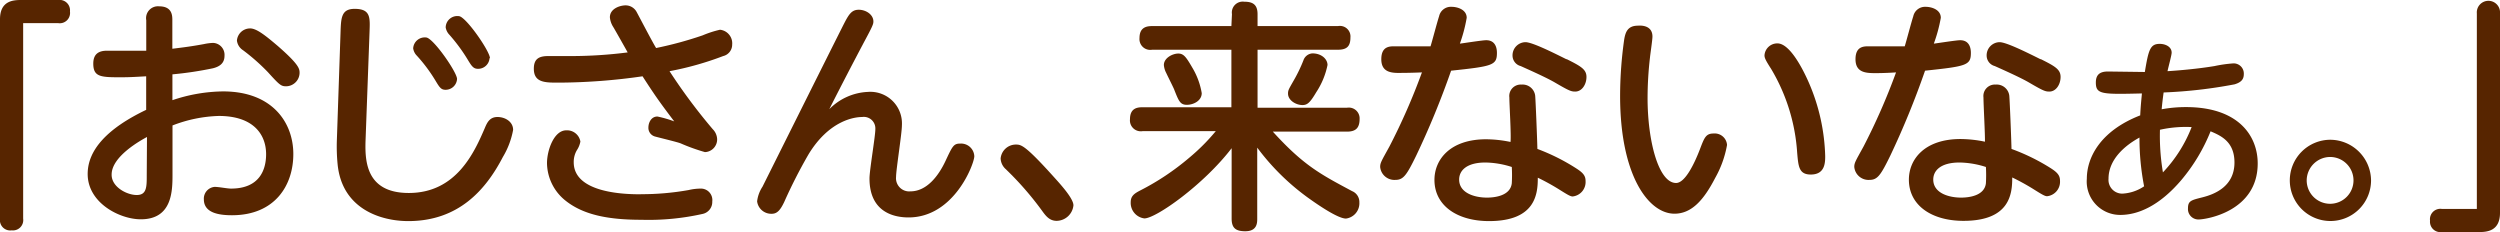
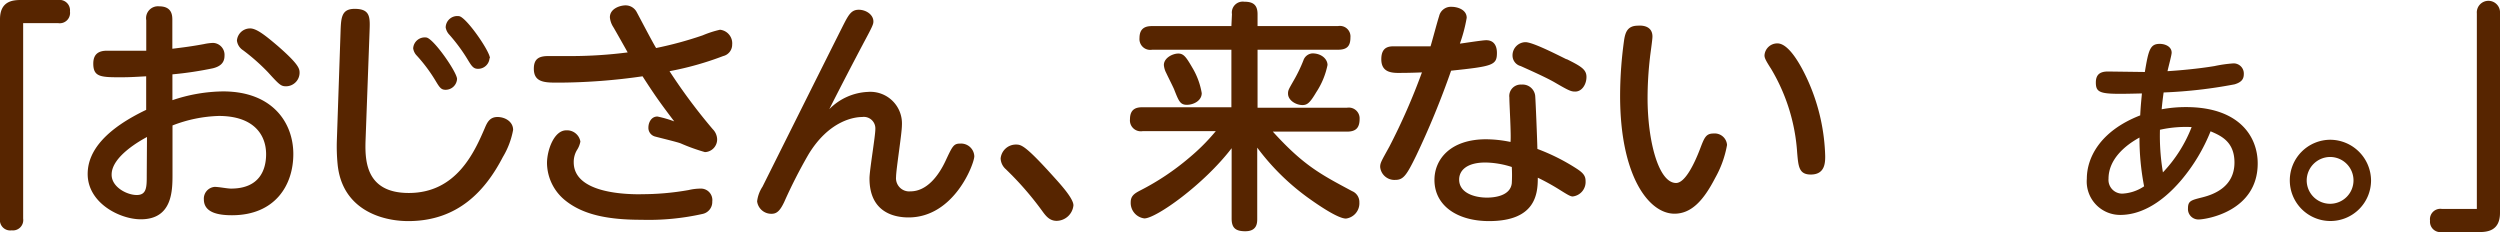
<svg xmlns="http://www.w3.org/2000/svg" width="307.68" height="28.56" viewBox="0 0 307.68 28.56">
  <defs>
    <style>
      .cls-1 {
        fill: #572500;
      }
    </style>
  </defs>
  <g id="レイヤー_2" data-name="レイヤー 2">
    <g id="レイヤー_1のコピー" data-name="レイヤー 1のコピー">
      <g id="txt_6">
        <path class="cls-1" d="M2.85,26.91a1.27,1.27,0,0,1-1.41,1.44A1.27,1.27,0,0,1,0,26.91V2.37C0,.12,1.59,0,2.58,0H7.17A1.28,1.28,0,0,1,8.61,1.41,1.27,1.27,0,0,1,7.17,2.85H2.85Z" />
        <path class="cls-1" d="M18,2.49A1.46,1.46,0,0,1,19.59.78c1.62,0,1.62,1.17,1.62,1.71V6c1.47-.18,2.4-.3,3.87-.57a6.33,6.33,0,0,1,1.14-.15,1.47,1.47,0,0,1,1.41,1.59c0,1-.72,1.35-1.41,1.53a43.56,43.56,0,0,1-5,.75v3.18a20,20,0,0,1,6.24-1.08c6.06,0,8.64,3.84,8.64,7.71s-2.28,7.53-7.56,7.53c-1.56,0-3.45-.27-3.45-1.95A1.45,1.45,0,0,1,26.43,23c.51,0,1.53.21,2,.21,3.6,0,4.32-2.43,4.32-4.23,0-2.4-1.53-4.71-5.82-4.71a17,17,0,0,0-5.7,1.17v6c0,2,0,5.55-3.9,5.55-2.58,0-6.54-2-6.54-5.58,0-3,2.49-5.64,7.2-7.89V9.39c-1.59.09-2.1.12-3.24.12-2.37,0-3.27-.06-3.27-1.68,0-1.26.75-1.59,1.71-1.59H18Zm.09,14.37c-.72.39-4.35,2.37-4.35,4.62C13.71,23,15.6,24,16.83,24s1.23-1,1.23-2.43ZM34.2,5.67C36.87,8,36.87,8.49,36.87,9a1.68,1.68,0,0,1-1.65,1.62c-.63,0-.81-.15-2.25-1.74a25.13,25.13,0,0,0-3.06-2.7A1.64,1.64,0,0,1,29.16,5a1.62,1.62,0,0,1,1.56-1.5C31.5,3.45,32.58,4.29,34.2,5.67Z" />
        <path class="cls-1" d="M41.91,4c.06-1.8.09-2.91,1.74-2.91,2,0,1.89,1.11,1.83,2.85L45,17c-.09,2.43-.21,6.75,5.31,6.75,5.85,0,8.07-5,9.36-8,.3-.72.63-1.35,1.56-1.35s1.92.57,1.92,1.59a9.94,9.94,0,0,1-1.26,3.33c-2.1,4.05-5.46,7.89-11.64,7.89-3.36,0-8.16-1.47-8.7-7a22.54,22.54,0,0,1-.09-3Zm14.34,5.7a1.41,1.41,0,0,1-1.41,1.35c-.57,0-.75-.3-1.29-1.2a19.37,19.37,0,0,0-2.25-3,1.6,1.6,0,0,1-.45-.9A1.43,1.43,0,0,1,52.5,4.62C53.43,4.83,56.25,8.91,56.25,9.72Zm4-2.55a1.41,1.41,0,0,1-1.41,1.32c-.57,0-.78-.3-1.32-1.2a21,21,0,0,0-2.22-3,1.7,1.7,0,0,1-.45-.9A1.43,1.43,0,0,1,56.55,2C57.48,2.25,60.3,6.33,60.3,7.17Z" />
        <path class="cls-1" d="M87.72,15.9a1.84,1.84,0,0,1,.54,1.23,1.56,1.56,0,0,1-1.5,1.59,23.43,23.43,0,0,1-3-1.08c-.48-.18-2.25-.6-3.15-.84a1.1,1.1,0,0,1-.81-1.11c0-.57.33-1.35,1.11-1.35a13.88,13.88,0,0,1,2.07.6c-1.8-2.37-2.43-3.27-3.9-5.55a73.72,73.72,0,0,1-10.38.78c-1.62,0-3,0-3-1.71,0-1.17.57-1.56,1.77-1.56l3,0a55,55,0,0,0,6.78-.45C77,6,75.75,3.78,75.48,3.33a2.64,2.64,0,0,1-.42-1.2C75.06,1.05,76.32.66,77,.66a1.54,1.54,0,0,1,1.35.81c.39.72,2,3.81,2.4,4.44a46,46,0,0,0,5.73-1.56,12.43,12.43,0,0,1,2.13-.69,1.68,1.68,0,0,1,1.5,1.83A1.44,1.44,0,0,1,89,6.9a37.79,37.79,0,0,1-6.6,1.86A69.28,69.28,0,0,0,87.72,15.9Zm-8.85,8a33,33,0,0,0,5.88-.51,6.75,6.75,0,0,1,1.47-.18,1.41,1.41,0,0,1,1.44,1.59,1.5,1.5,0,0,1-1.2,1.53,30.37,30.37,0,0,1-7.5.72c-4,0-7.08-.57-9.3-2.31a6,6,0,0,1-2.34-4.65c0-1.62.87-4.05,2.37-4.05a1.67,1.67,0,0,1,1.74,1.38A2.87,2.87,0,0,1,71,18.48a2.84,2.84,0,0,0-.39,1.5C70.62,23.91,77.43,23.91,78.87,23.91Z" />
        <path class="cls-1" d="M106.83,11.31A3.89,3.89,0,0,1,111,15.42c0,1-.72,5.46-.72,6.36a1.62,1.62,0,0,0,1.77,1.77c2,0,3.45-1.89,4.32-3.75s1-2.13,1.83-2.13a1.63,1.63,0,0,1,1.71,1.56c0,.9-2.46,7.53-8.1,7.53-1.68,0-4.8-.57-4.8-4.8,0-1,.72-5.19.72-6.06a1.42,1.42,0,0,0-1.62-1.5c-1,0-4.08.45-6.6,4.59a62.56,62.56,0,0,0-3,5.88c-.48,1-.87,1.44-1.53,1.44a1.75,1.75,0,0,1-1.8-1.53,4.18,4.18,0,0,1,.66-1.8C96.33,18,101.1,8.43,103.8,3.06c.66-1.29,1-1.86,1.89-1.86s1.8.6,1.8,1.44c0,.33-.09.57-1.14,2.52-1.38,2.61-2.85,5.43-4.29,8.28A7.1,7.1,0,0,1,106.83,11.31Z" />
        <path class="cls-1" d="M130.05,27.18c-.93,0-1.38-.66-1.86-1.32a38.38,38.38,0,0,0-4.44-5.07,1.86,1.86,0,0,1-.6-1.29A1.89,1.89,0,0,1,125,17.79c.66,0,1.11,0,4.71,4,.84.93,2.4,2.64,2.4,3.48A2.11,2.11,0,0,1,130.05,27.18Z" />
        <path class="cls-1" d="M151.62,1.74a1.34,1.34,0,0,1,1.5-1.53c1,0,1.65.3,1.65,1.53V3.21h9.9a1.3,1.3,0,0,1,1.53,1.41c0,1.08-.45,1.5-1.53,1.5h-9.9v7.14h11a1.33,1.33,0,0,1,1.56,1.38c0,1.17-.54,1.56-1.56,1.56h-9.12c3.81,4.2,5.94,5.28,9.75,7.32a1.45,1.45,0,0,1,.9,1.38,1.9,1.9,0,0,1-1.65,2c-1,0-3.48-1.71-4.65-2.55a28.79,28.79,0,0,1-6.27-6.18v8.73c0,.51,0,1.56-1.47,1.56-1.17,0-1.68-.39-1.68-1.56V18.24c-3.42,4.47-9.3,8.64-10.74,8.64a1.92,1.92,0,0,1-1.68-2c0-.78.48-1.08,1.17-1.44a31,31,0,0,0,6-4,24.93,24.93,0,0,0,3.3-3.3h-9a1.34,1.34,0,0,1-1.56-1.47c0-1.38.93-1.47,1.56-1.47h10.92V6.12h-9.75a1.33,1.33,0,0,1-1.56-1.44c0-1.32.87-1.47,1.56-1.47h9.75Zm-4.8,6.72a9,9,0,0,1,1.08,3c0,.93-1,1.44-1.83,1.44s-1-.48-1.53-1.8c0-.09-.9-1.86-1-2.1a2.55,2.55,0,0,1-.3-1c0-.87,1.08-1.41,1.77-1.41S146,7.05,146.82,8.46ZM163.38,8A9.51,9.51,0,0,1,162,11.34c-.78,1.32-1.11,1.59-1.71,1.59-.78,0-1.77-.57-1.77-1.41,0-.42.09-.54.72-1.65a18.35,18.35,0,0,0,1.17-2.43,1.26,1.26,0,0,1,1.11-.87C162.66,6.57,163.38,7.29,163.38,8Z" />
        <path class="cls-1" d="M174.3,19.14c-1.2,2.46-1.59,3-2.58,3a1.76,1.76,0,0,1-1.86-1.59c0-.51.15-.72,1.14-2.52a77.59,77.59,0,0,0,4-9.12c-1.38.06-2.37.06-2.43.06C171.39,9,170,9,170,7.29s1.17-1.59,1.83-1.59c.9,0,3.48,0,4.23,0,.18-.57.87-3.18,1.05-3.69A1.48,1.48,0,0,1,178.65.84c.75,0,1.86.36,1.86,1.35a18.61,18.61,0,0,1-.84,3.18c.51-.06,2.76-.42,3.24-.42,1,0,1.32.75,1.32,1.56,0,1.53-.54,1.65-5.64,2.19A103,103,0,0,1,174.3,19.14ZM185.76,12a1.41,1.41,0,0,1,1.5-1.59,1.56,1.56,0,0,1,1.68,1.38c.06.72.24,5.25.27,6.54A24.91,24.91,0,0,1,194,20.73c.84.54,1.14.9,1.14,1.56a1.79,1.79,0,0,1-1.59,1.89c-.27,0-.63-.21-1.77-.93a28,28,0,0,0-2.52-1.38c0,1.92-.21,5.34-6,5.34-3.9,0-6.72-1.89-6.72-5.07,0-2.52,1.95-5,6.36-5a15.11,15.11,0,0,1,3,.33C186,16.65,185.76,12.87,185.76,12Zm-2.94,8c-2.34,0-3.24,1-3.24,2.1,0,1.65,1.89,2.22,3.42,2.22.87,0,2.88-.18,3.06-1.77a17.91,17.91,0,0,0,0-2A11.14,11.14,0,0,0,182.82,20Zm10-12.72c1.74.87,2.43,1.26,2.43,2.19s-.57,1.8-1.38,1.8c-.51,0-.75-.09-2.55-1.14-1.14-.66-3.6-1.74-4.17-2a1.34,1.34,0,0,1-1-1.29,1.62,1.62,0,0,1,1.62-1.65C188.58,5.22,190.8,6.3,192.78,7.29Z" />
        <path class="cls-1" d="M203.37,4.5c0,.42-.27,2.19-.3,2.55a43.36,43.36,0,0,0-.3,5c0,5.31,1.35,10.47,3.51,10.47,1.11,0,2.25-2.37,2.94-4.17.54-1.41.72-1.92,1.68-1.92a1.52,1.52,0,0,1,1.65,1.41,12.78,12.78,0,0,1-1.47,4.08c-1.41,2.73-2.91,4.38-5,4.38-3.18,0-6.69-4.68-6.69-14.49a49.76,49.76,0,0,1,.51-7c.15-.81.39-1.65,1.68-1.65C202,3.12,203.37,3.12,203.37,4.5Zm19.26,5.7a24.24,24.24,0,0,1,2,9c0,.78,0,2.28-1.77,2.28-1.47,0-1.53-1-1.68-2.7A23,23,0,0,0,218,8.52c-.69-1.08-.84-1.38-.84-1.71a1.58,1.58,0,0,1,1.59-1.47C220.17,5.34,221.7,8.07,222.63,10.2Z" />
-         <path class="cls-1" d="M232.65,19.14c-1.2,2.46-1.59,3-2.58,3a1.76,1.76,0,0,1-1.86-1.59c0-.51.15-.72,1.14-2.52a77.59,77.59,0,0,0,4-9.12C232,9,231,9,230.91,9c-1.17,0-2.55,0-2.55-1.71s1.17-1.59,1.83-1.59c.9,0,3.48,0,4.23,0,.18-.57.87-3.18,1.05-3.69A1.48,1.48,0,0,1,237,.84c.75,0,1.86.36,1.86,1.35A18.61,18.61,0,0,1,238,5.37c.51-.06,2.76-.42,3.24-.42,1,0,1.32.75,1.32,1.56,0,1.53-.54,1.65-5.64,2.19A103,103,0,0,1,232.65,19.14ZM244.11,12a1.41,1.41,0,0,1,1.5-1.59,1.56,1.56,0,0,1,1.68,1.38c.06.72.24,5.25.27,6.54a24.91,24.91,0,0,1,4.83,2.37c.84.54,1.14.9,1.14,1.56a1.79,1.79,0,0,1-1.59,1.89c-.27,0-.63-.21-1.77-.93a28,28,0,0,0-2.52-1.38c0,1.92-.21,5.34-6,5.34-3.9,0-6.72-1.89-6.72-5.07,0-2.52,1.95-5,6.36-5a15.11,15.11,0,0,1,3,.33C244.32,16.65,244.11,12.87,244.11,12Zm-2.94,8c-2.34,0-3.24,1-3.24,2.1,0,1.65,1.89,2.22,3.42,2.22.87,0,2.88-.18,3.06-1.77a17.91,17.91,0,0,0,0-2A11.14,11.14,0,0,0,241.17,20Zm10-12.72c1.74.87,2.43,1.26,2.43,2.19s-.57,1.8-1.38,1.8c-.51,0-.75-.09-2.55-1.14-1.14-.66-3.6-1.74-4.17-2a1.34,1.34,0,0,1-1-1.29,1.62,1.62,0,0,1,1.62-1.65C246.93,5.22,249.15,6.3,251.13,7.29Z" />
        <path class="cls-1" d="M265.8,5.4c.72,0,1.47.36,1.47,1.08,0,.3-.39,1.71-.51,2.28,1.5-.09,3.81-.3,5.79-.63a16.29,16.29,0,0,1,2.34-.33,1.25,1.25,0,0,1,1.26,1.32c0,.6-.27,1-1.14,1.26a58.45,58.45,0,0,1-8.73,1c-.12.9-.18,1.41-.24,2.07a16.34,16.34,0,0,1,3-.27c6.51,0,8.82,3.6,8.82,6.93,0,5.94-6.39,6.9-7.26,6.9a1.28,1.28,0,0,1-1.32-1.38c0-.93.42-1,1.8-1.35S275,23,275,20c0-2.58-1.68-3.3-2.94-3.84a22,22,0,0,1-3.6,6c-2.73,3.21-5.37,4.29-7.5,4.29A4.11,4.11,0,0,1,256.83,22c0-2.52,1.56-5.85,6.57-7.8.06-1.2.12-1.68.21-2.7-4.95.12-5.67.12-5.67-1.35,0-1.05.6-1.35,1.5-1.35l4.53.06C264.42,6.12,264.63,5.4,265.8,5.4ZM259.5,22a1.69,1.69,0,0,0,1.71,1.83,5.25,5.25,0,0,0,2.67-.9,31,31,0,0,1-.57-6C261.51,17.91,259.5,19.62,259.5,22Zm6.69-.78a17.07,17.07,0,0,0,3.54-5.58,14.6,14.6,0,0,0-3.9.33A27.08,27.08,0,0,0,266.19,21.18Z" />
        <path class="cls-1" d="M291.81,22.2a5,5,0,1,1-5-5A5.05,5.05,0,0,1,291.81,22.2Zm-7.92,0a2.88,2.88,0,1,0,2.88-2.88A2.9,2.9,0,0,0,283.89,22.2Z" />
        <path class="cls-1" d="M304.83,1.65a1.43,1.43,0,1,1,2.85,0V26.19c0,2.25-1.59,2.37-2.58,2.37h-4.59a1.28,1.28,0,0,1-1.44-1.41,1.28,1.28,0,0,1,1.44-1.44h4.32Z" />
      </g>
    </g>
  </g>
</svg>